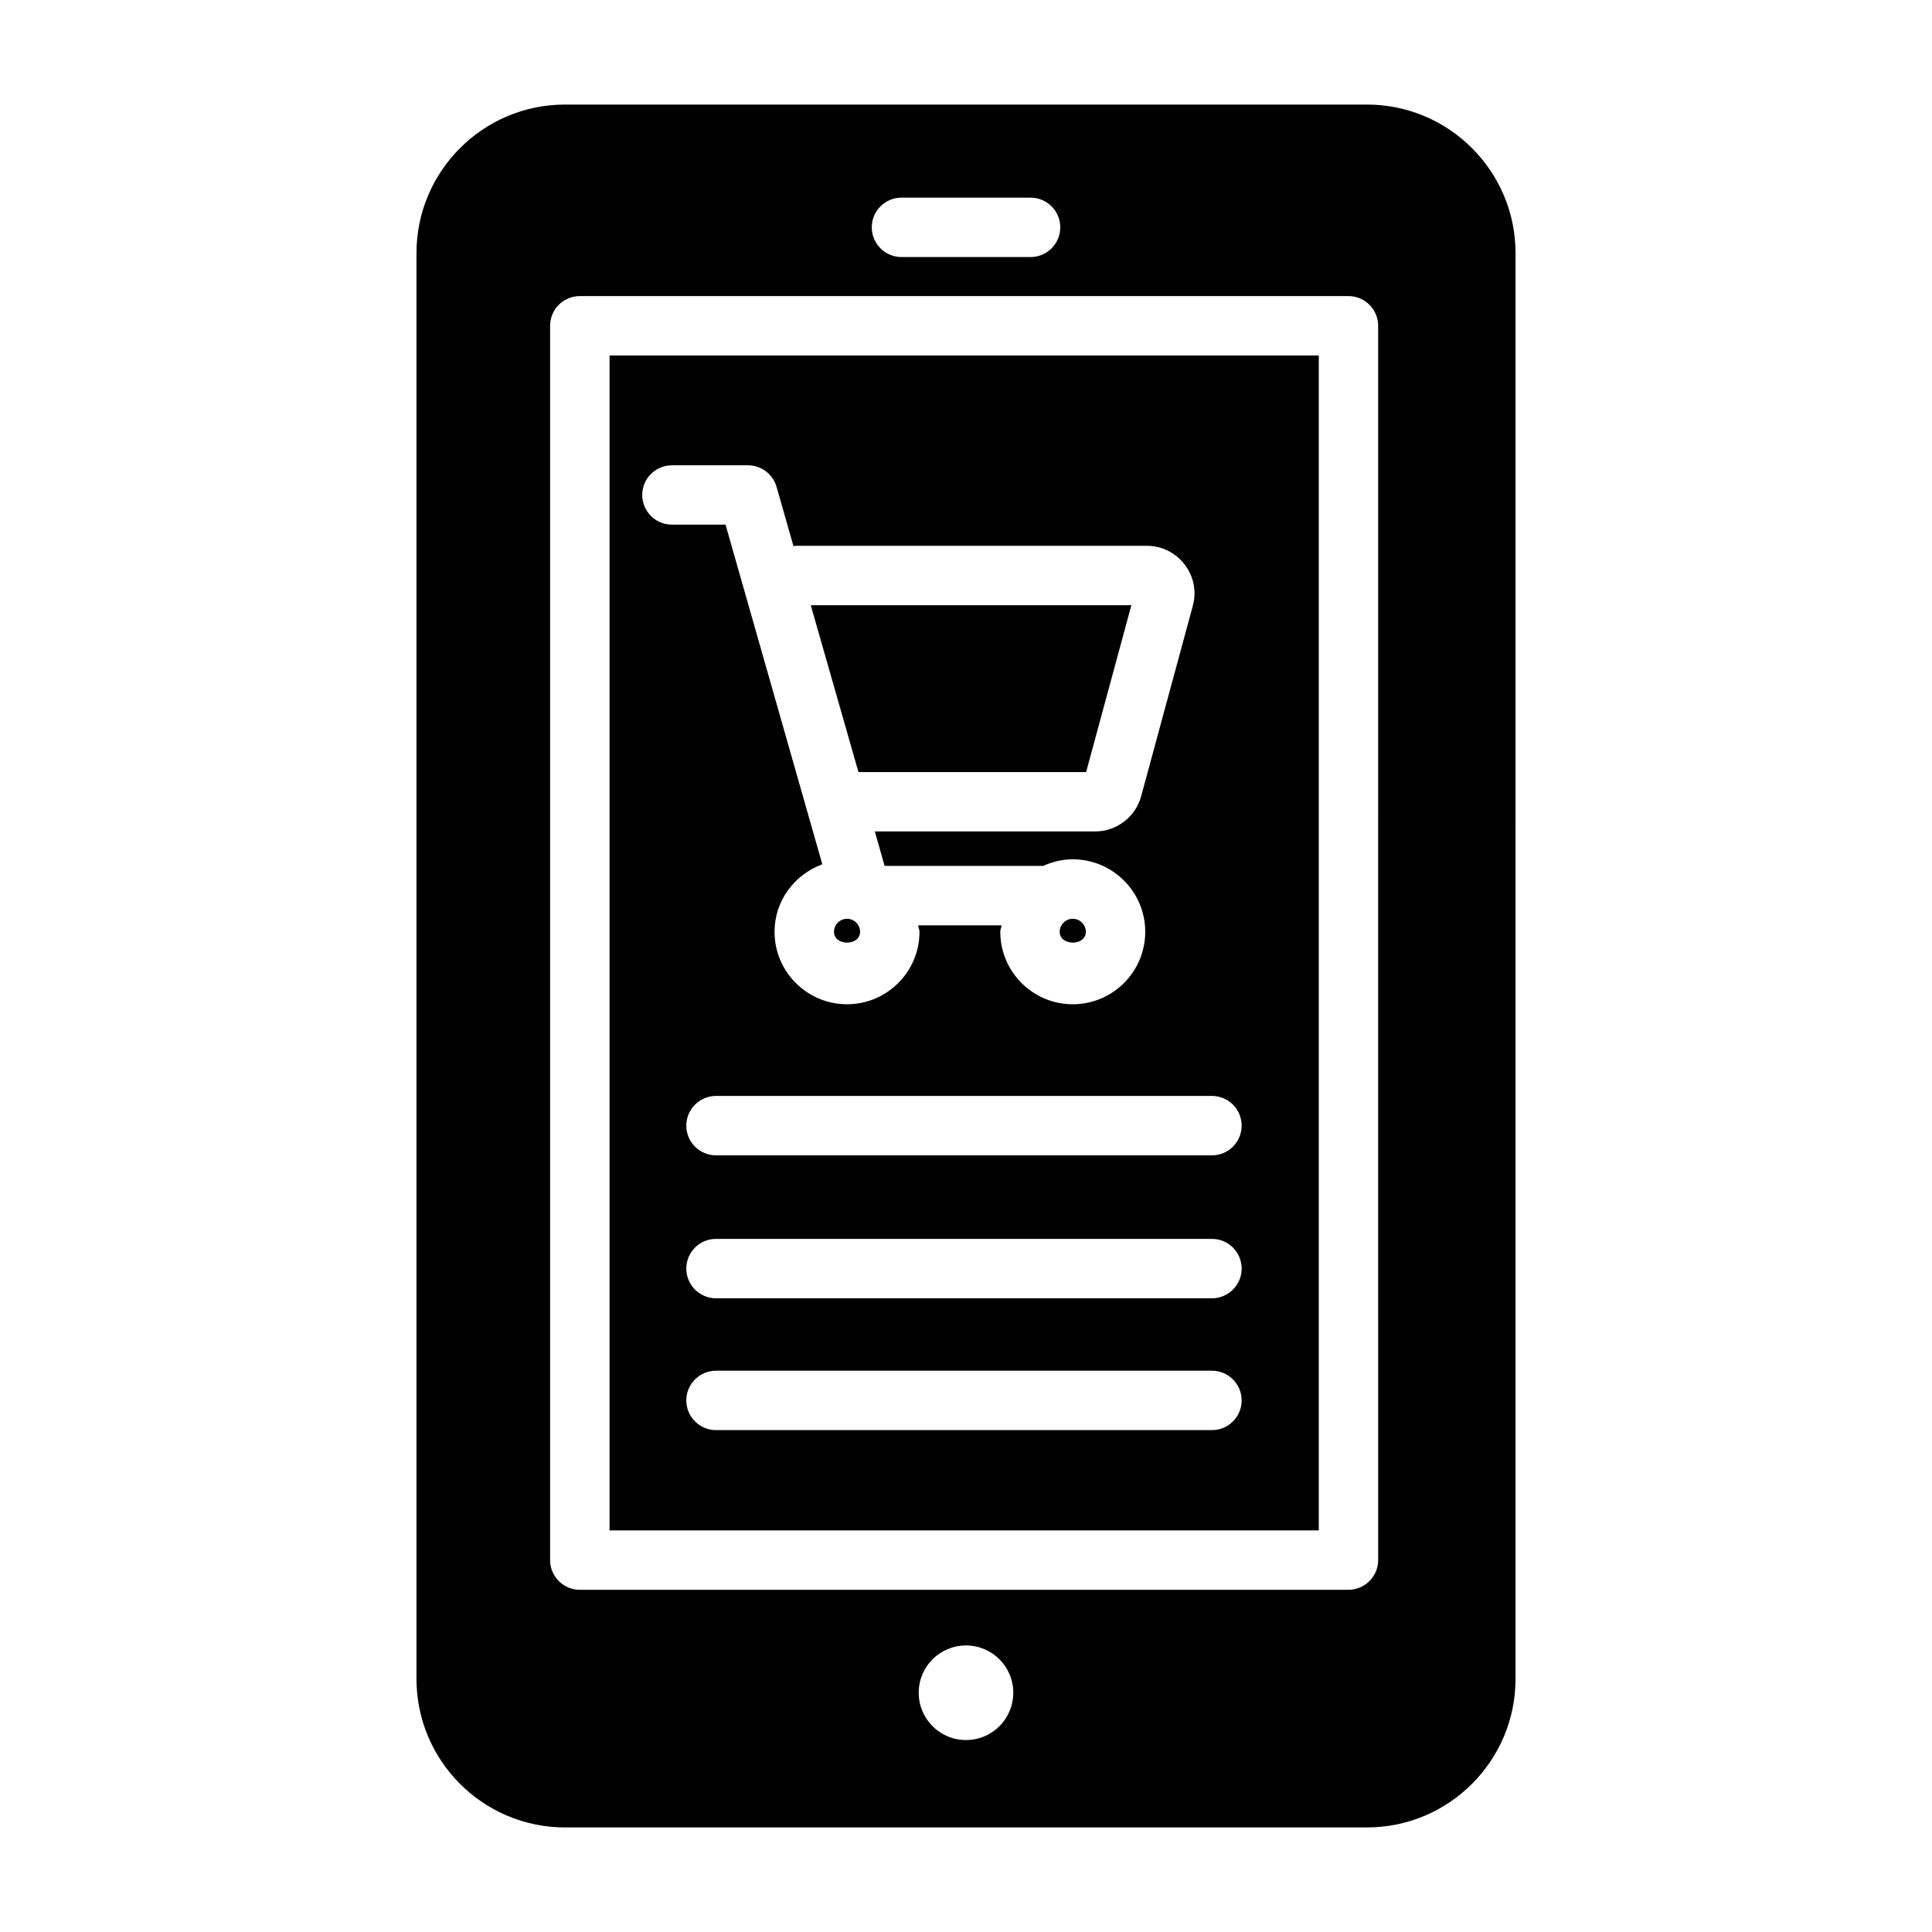
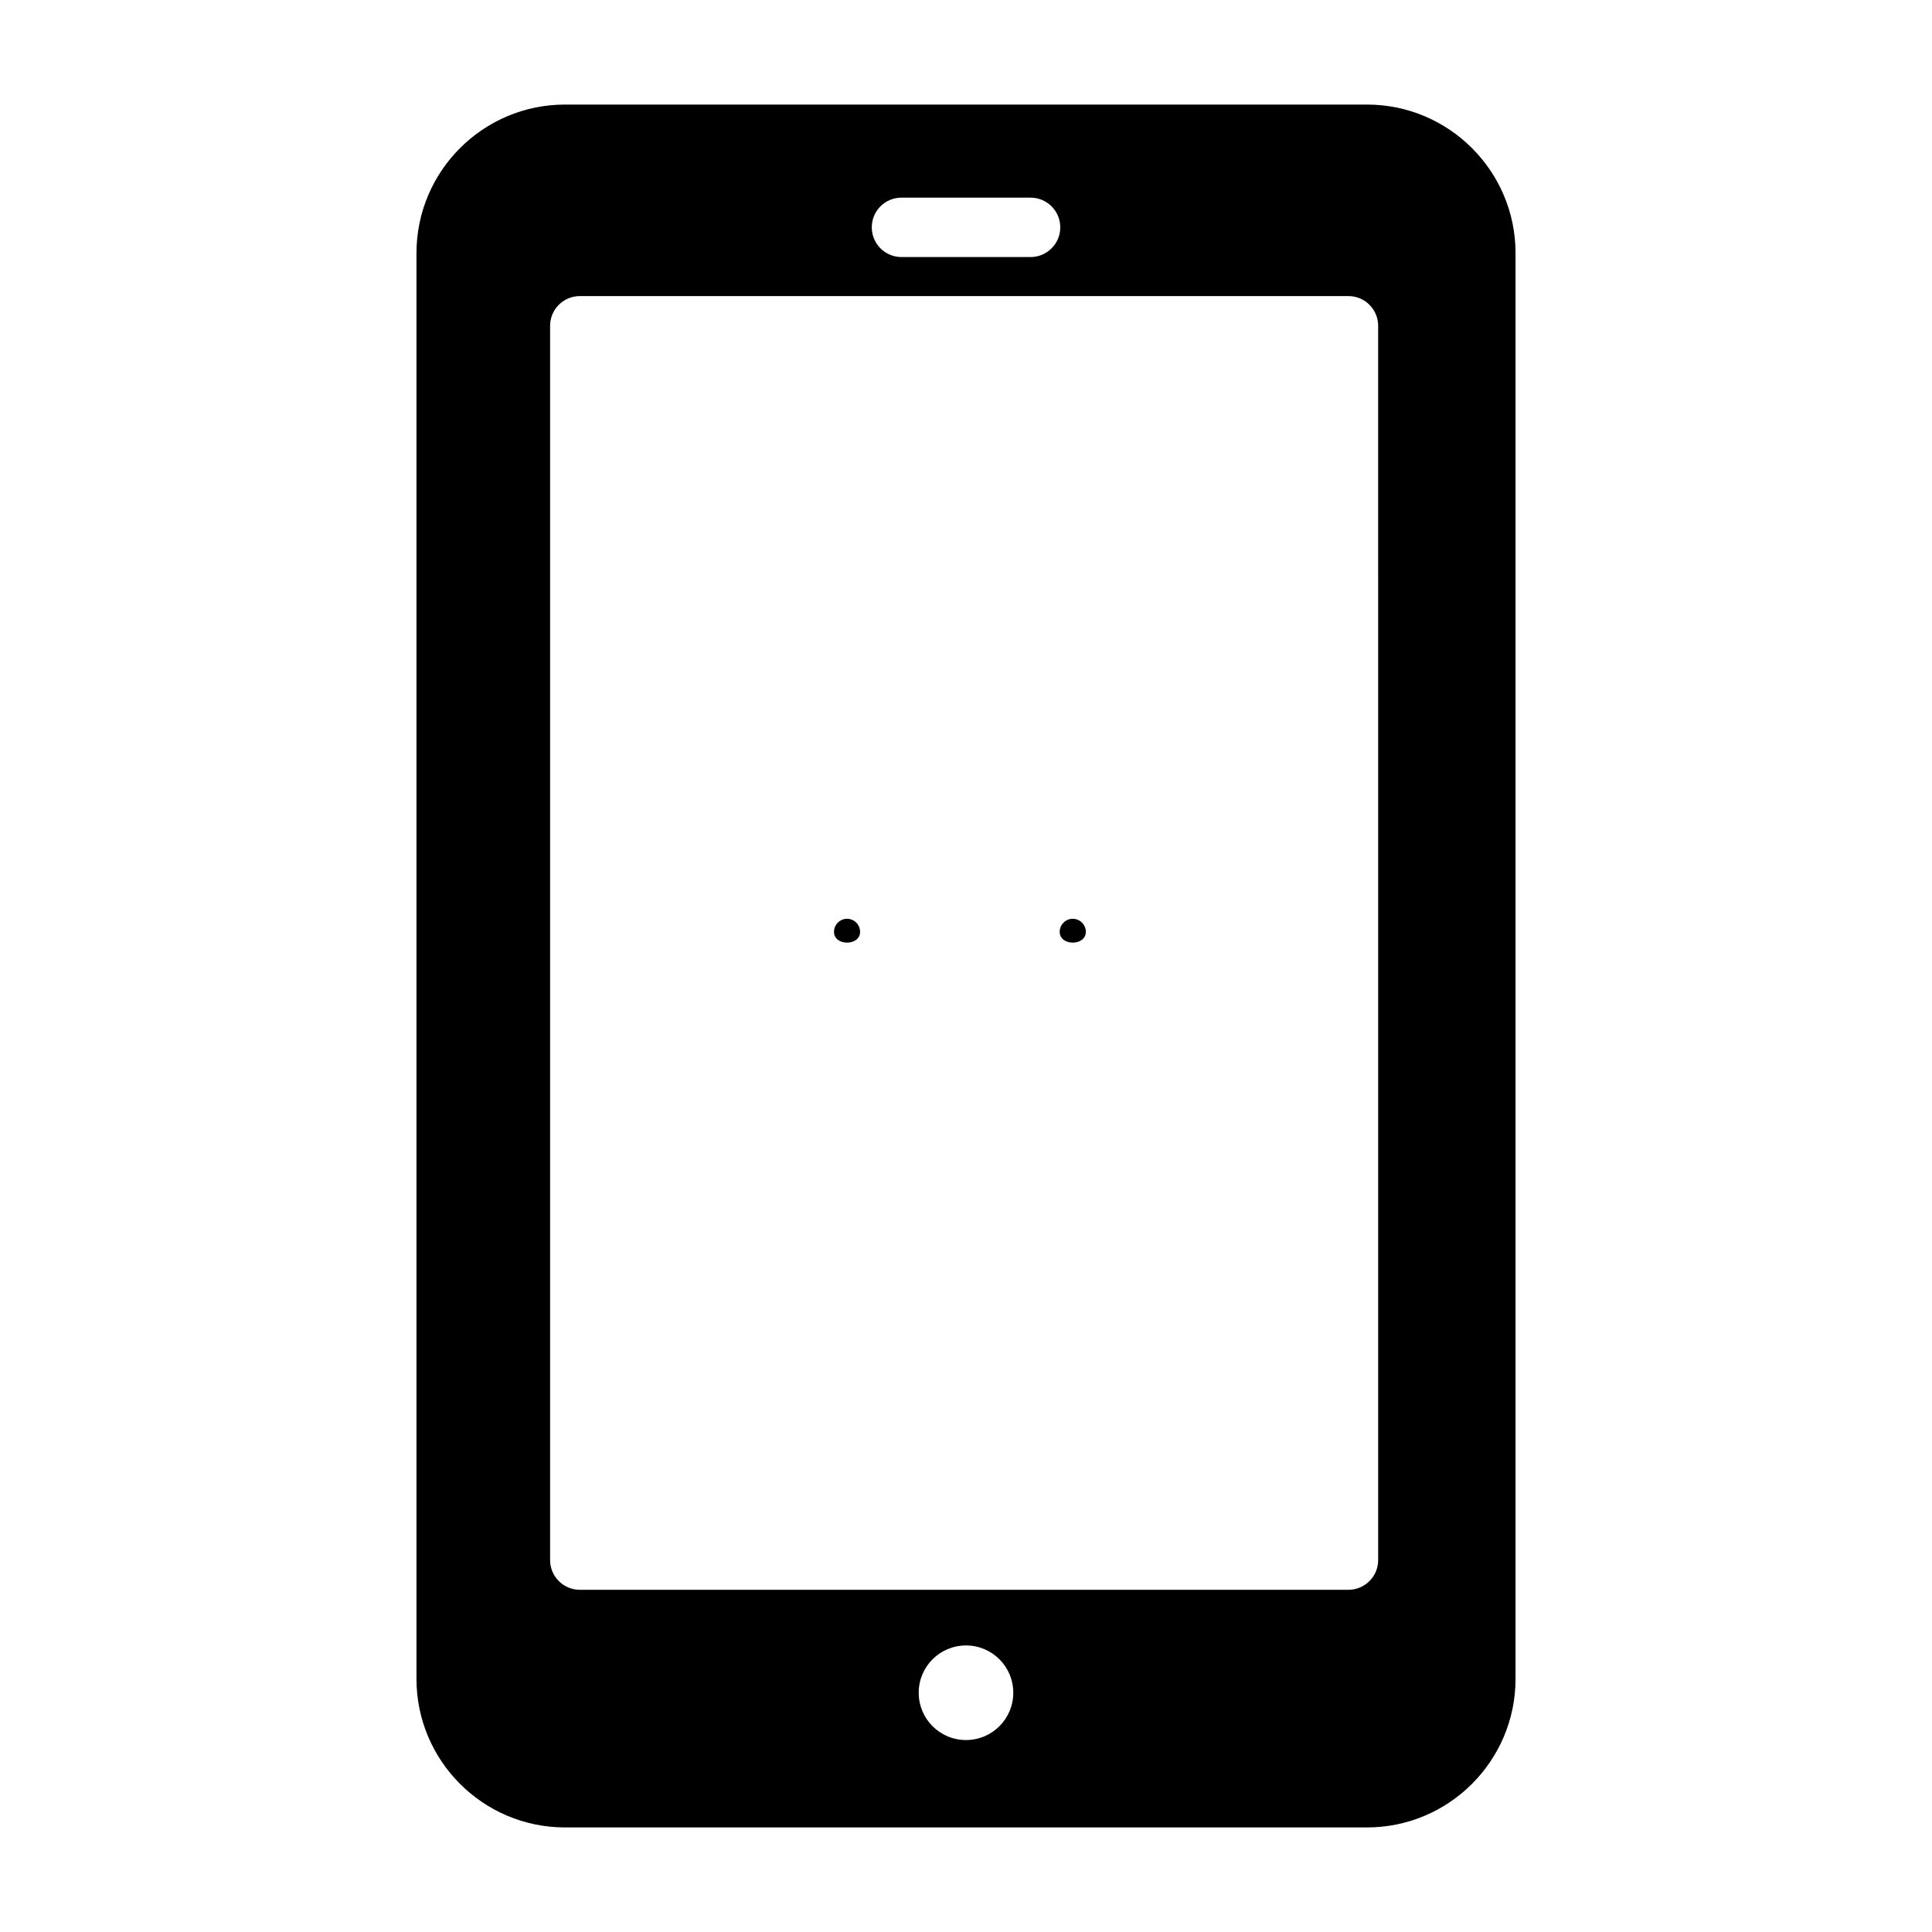
<svg xmlns="http://www.w3.org/2000/svg" fill="#000000" width="800px" height="800px" version="1.1" viewBox="144 144 512 512">
  <g>
-     <path d="m371.5 348.61-12.641-44.227h84.969l-11.996 44.227z" />
    <path d="m424.83 390.95c0-1.906 1.559-3.465 3.465-3.465s3.465 1.559 3.465 3.465c-0.004 3.809-6.93 3.809-6.93 0z" />
    <path d="m371.93 390.95c0 3.809-6.91 3.809-6.91 0 0-1.906 1.559-3.465 3.465-3.465 1.902 0 3.445 1.559 3.445 3.465z" />
    <path d="m506.27 171.71h-212.54c-21.695 0-39.359 17.648-39.359 39.359v377.86c0 21.711 17.664 39.359 39.359 39.359h212.54c21.695 0 39.359-17.648 39.359-39.359l0.004-377.86c0-21.711-17.668-39.359-39.363-39.359zm-123.37 24.668h34.211c4.344 0 7.871 3.527 7.871 7.871s-3.527 7.871-7.871 7.871h-34.211c-4.344 0-7.871-3.527-7.871-7.871-0.004-4.344 3.508-7.871 7.871-7.871zm17.098 408.75c-6.926 0-12.531-5.606-12.531-12.531-0.004-6.93 5.602-12.535 12.531-12.535 6.926 0 12.531 5.606 12.531 12.531 0 6.93-5.606 12.535-12.531 12.535zm109.23-47.691c0 4.344-3.527 7.871-7.871 7.871l-203.7 0.004c-4.348 0-7.875-3.527-7.875-7.875v-327.1c0-4.344 3.527-7.871 7.871-7.871h203.7c4.344 0 7.871 3.527 7.871 7.871z" />
-     <path d="m305.54 549.57h187.95v-311.36h-187.95zm159.64-26.574h-131.43c-4.344 0-7.871-3.527-7.871-7.871s3.527-7.871 7.871-7.871h131.43c4.344 0 7.871 3.527 7.871 7.871s-3.527 7.871-7.871 7.871zm0-34.938h-131.43c-4.344 0-7.871-3.527-7.871-7.871s3.527-7.871 7.871-7.871h131.43c4.344 0 7.871 3.527 7.871 7.871s-3.527 7.871-7.871 7.871zm7.871-45.75c0 4.344-3.527 7.871-7.871 7.871h-131.43c-4.344 0-7.871-3.527-7.871-7.871s3.527-7.871 7.871-7.871h131.43c4.344-0.004 7.871 3.508 7.871 7.871zm-150.98-175h20.152c3.512 0 6.598 2.332 7.574 5.715l4.488 15.727c0.172 0 0.316-0.109 0.473-0.109h93.141c3.969 0 7.621 1.812 10.043 4.961 2.426 3.148 3.211 7.164 2.156 10.988l-13.68 50.414c-1.48 5.496-6.504 9.336-12.188 9.336h-58.395l2.598 9.133 42.035-0.004c2.41-1.086 5.023-1.746 7.824-1.746 10.578 0 19.207 8.613 19.207 19.207 0 10.598-8.613 19.207-19.207 19.207-10.598 0-19.207-8.613-19.207-19.207 0-0.598 0.285-1.117 0.348-1.699h-22.105c0.047 0.598 0.348 1.102 0.348 1.699 0 10.598-8.613 19.207-19.207 19.207-10.598 0-19.207-8.613-19.207-19.207 0-8.266 5.32-15.176 12.66-17.887l-25.648-90.008h-14.203c-4.344 0-7.871-3.527-7.871-7.871s3.523-7.856 7.871-7.856z" />
  </g>
</svg>